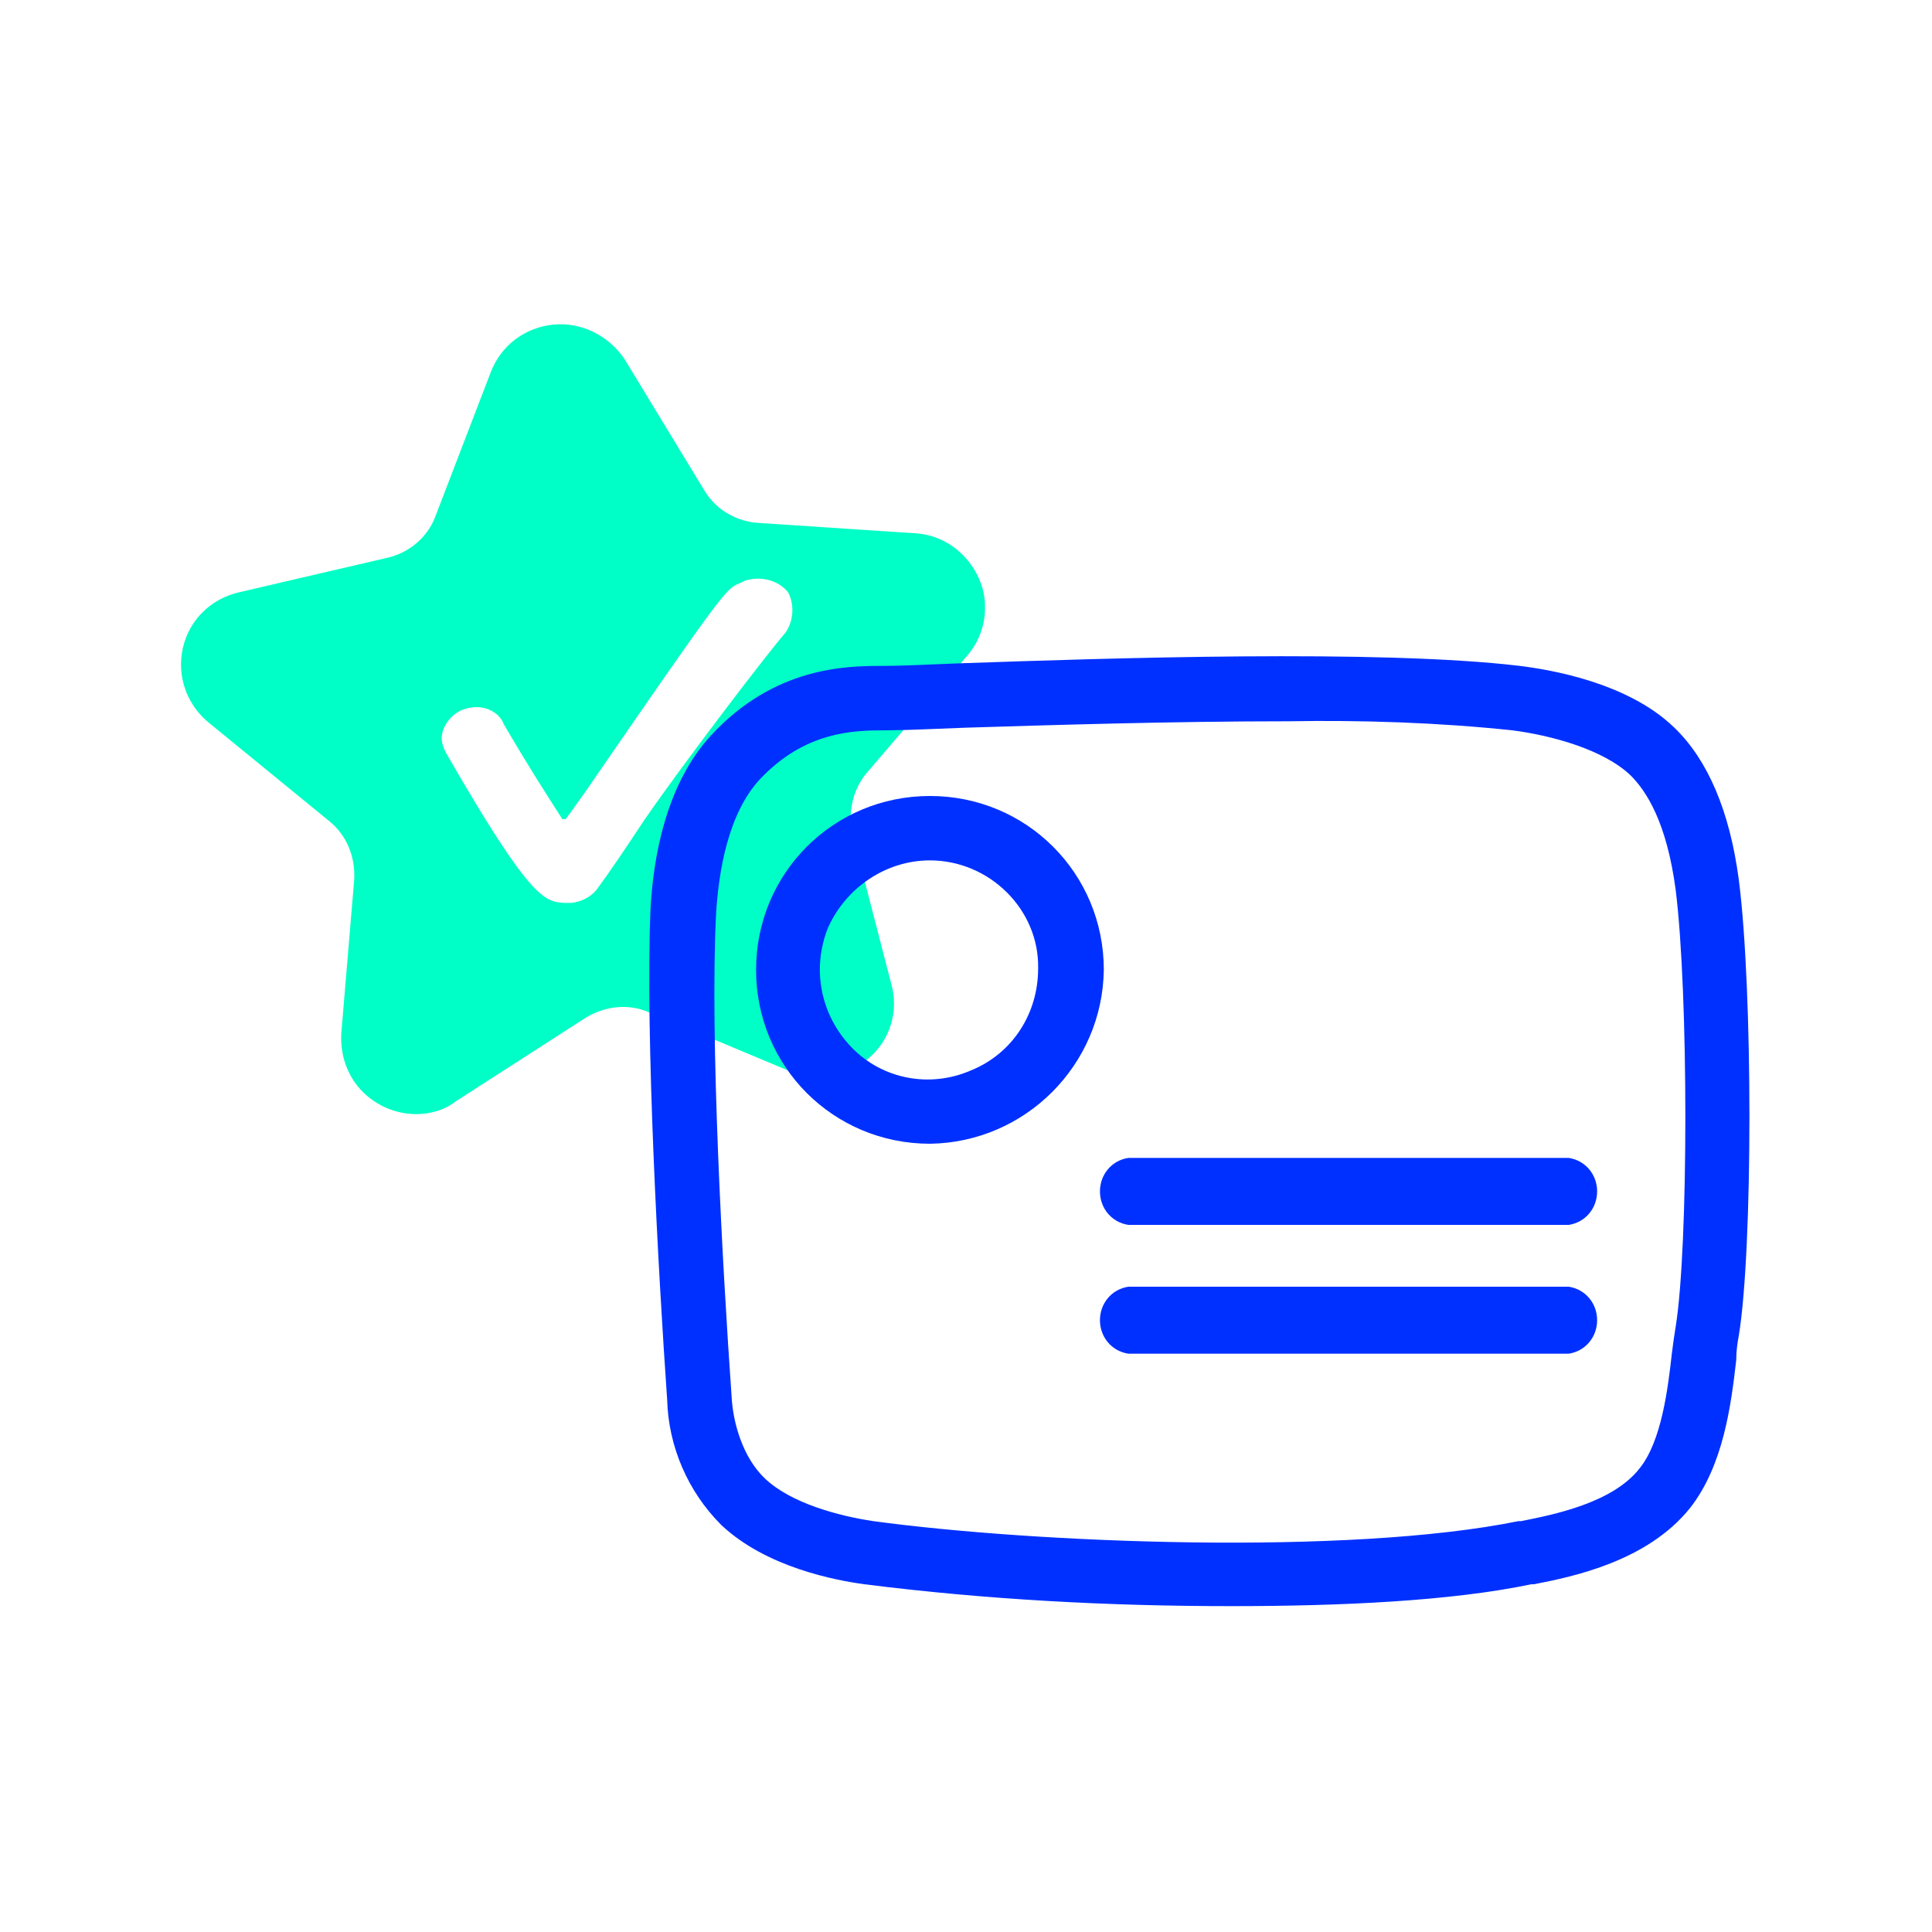
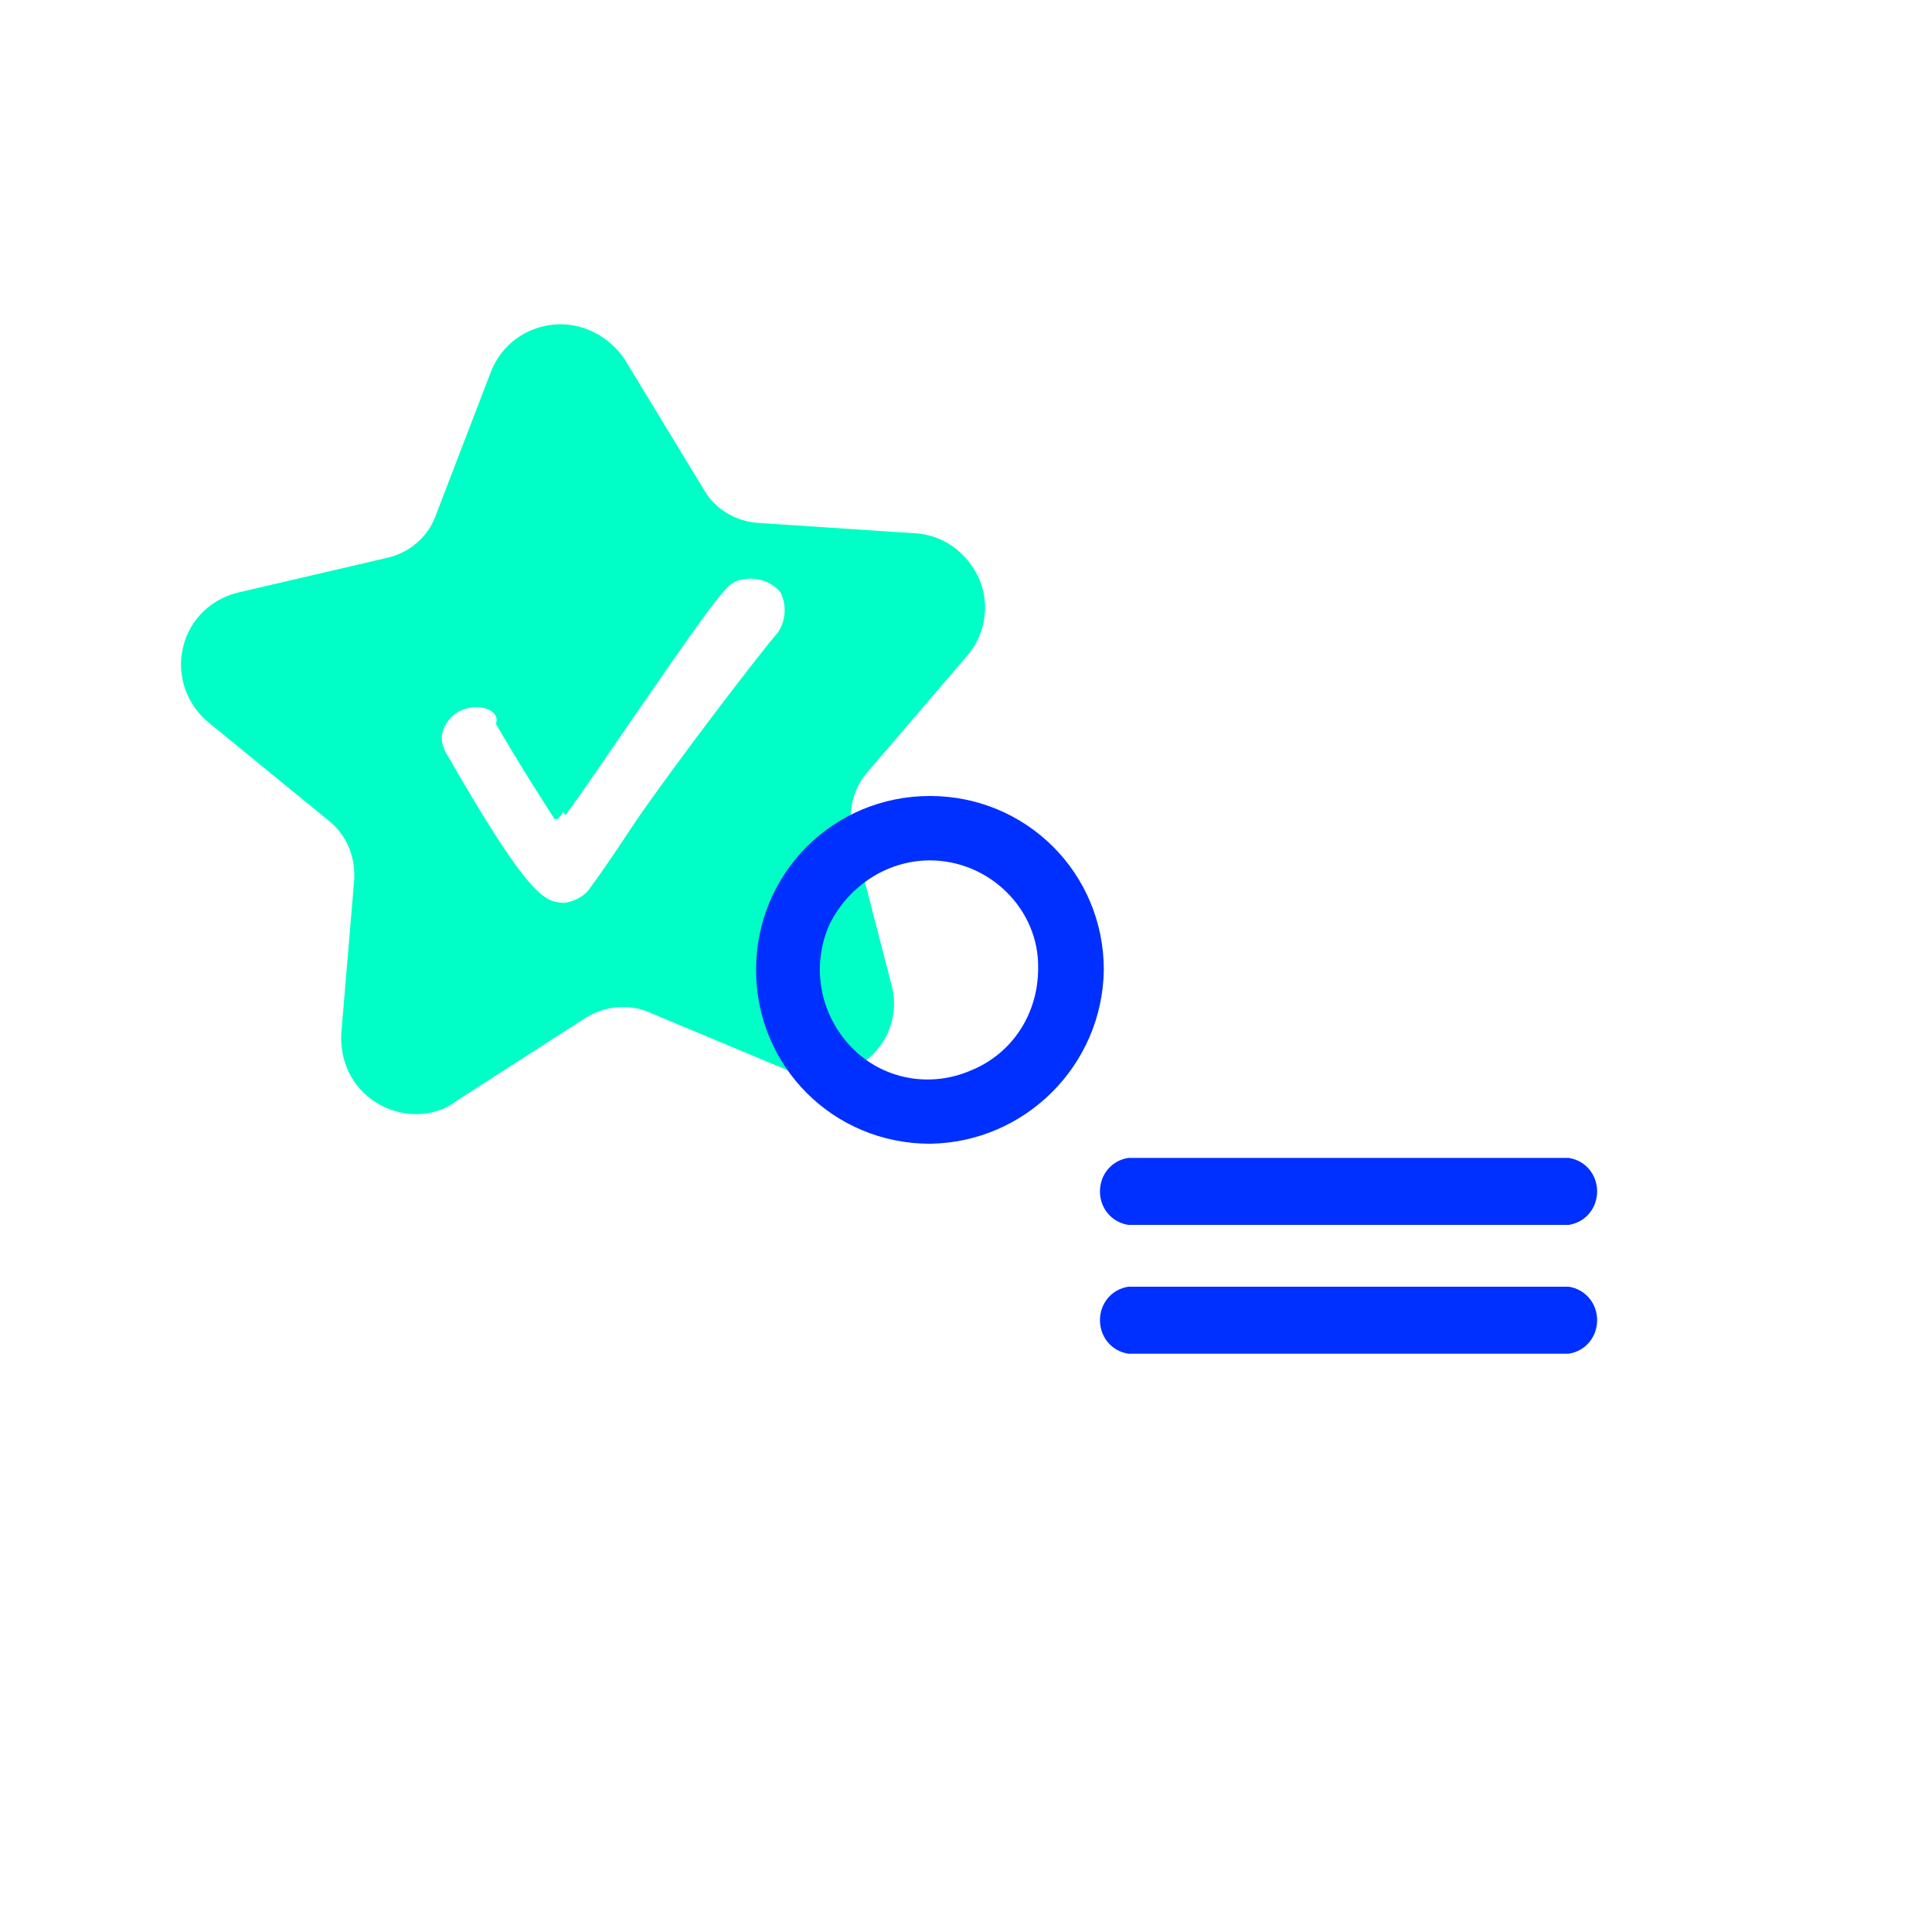
<svg xmlns="http://www.w3.org/2000/svg" version="1.1" id="Capa_1" x="0px" y="0px" viewBox="0 0 150 150" style="enable-background:new 0 0 150 150;" xml:space="preserve">
  <style type="text/css">
	.st0{fill:#00FFC6;}
	.st1{fill:#0030FF;}
</style>
  <title>logalty-iconos-como funciona-v3</title>
  <g id="Page-1">
    <g id="Group-2" transform="translate(0, -0)">
      <g id="Group">
        <path id="Shape" class="st0" d="M74.9,50.8c1.3-1.6,1.7-3.8,0.8-5.7s-2.7-3.2-4.7-3.3L59,41.1c-1.8-0.1-3.5-1.1-4.4-2.6     l-6.2-10.3c-1.1-1.8-3.1-2.8-5.2-2.6c-2.1,0.2-3.9,1.6-4.7,3.5l-4.3,11.2c-0.7,1.7-2.1,3-3.9,3.4l-11.6,2.8     c-2.1,0.5-3.7,2.1-4.1,4.2c-0.5,2.1,0.3,4.2,1.9,5.5l9.3,7.5c1.4,1.2,2.2,2.9,2,4.7l-1,11.9c-0.2,2.1,0.9,4.1,2.7,5.2     c1.8,1.1,4.1,1,5.8-0.1l10-6.5c1.6-1,3.5-1.2,5.2-0.5l11,4.6c1.9,0.8,4.2,0.4,5.8-0.9c1.6-1.4,2.3-3.6,1.7-5.6l-3-11.6     c-0.5-1.8,0-3.6,1.2-5L74.9,50.8z M61.2,49.2c-1.4,1.6-7.8,10-11,14.6c-3,4.4-3.5,5.1-3.8,5.4c-0.5,0.6-1.2,1-2,1.1     c-0.2,0-0.4,0-0.6,0c-1.7-0.1-2.7-0.2-9.4-11.8c-0.3-0.6-0.4-1.4-0.2-2s0.7-1.2,1.4-1.5c1.3-0.7,3-0.2,3.8,1     c2.1,3.6,3.5,5.9,4.5,7.3l1.5-2.1C57.2,44,56.2,45.6,57.8,44.8c1.3-0.5,2.7-0.1,3.6,0.9C62,46.8,62,48.2,61.2,49.2L61.2,49.2z" />
-         <path class="st0" d="M32.3,86.5c-1.6,0-3.2-0.7-4.3-1.9c-1.1-1.2-1.6-2.8-1.5-4.4l1-11.9c0.1-1.8-0.6-3.5-2-4.6l-9.3-7.6     c-1.7-1.4-2.5-3.6-2-5.8s2.2-3.8,4.3-4.3l11.6-2.7c1.7-0.4,3.1-1.6,3.7-3.2l4.3-11.2c0.8-2.1,2.7-3.5,4.9-3.7     c2.2-0.2,4.3,0.9,5.5,2.7l6.2,10.2c0.9,1.5,2.5,2.4,4.2,2.5L71,41.4c2.2,0.1,4.1,1.5,5,3.5c0.9,2,0.5,4.4-0.9,6L67.3,60     c-1.1,1.3-1.5,3.1-1.1,4.8l3,11.6c0.6,2.1-0.1,4.4-1.8,5.8c-1.6,1.5-4,1.9-6,1l-11-4.6c-1.6-0.7-3.4-0.5-4.9,0.4l-10.1,6.5     C34.5,86.2,33.4,86.5,32.3,86.5z M43.7,25.7h-0.5c-2,0.2-3.7,1.5-4.5,3.4l-4.3,11.2c-0.7,1.8-2.2,3.1-4.1,3.5l-11.6,2.8     c-2,0.5-3.5,2-3.9,4c-0.5,2,0.2,4,1.8,5.3l9.3,7.5c1.5,1.2,2.3,3.1,2.1,5l-1,11.9c-0.2,2,0.8,3.9,2.6,5s3.9,1,5.6-0.1l10-6.5     c1.6-1,3.6-1.2,5.4-0.5l11,4.6c1.9,0.8,4,0.5,5.5-0.9c1.5-1.3,2.2-3.4,1.6-5.3l-3-11.6c-0.5-1.8,0-3.8,1.2-5.2l7.8-9.1l0,0     c1.3-1.5,1.6-3.7,0.9-5.5C74.8,43.3,73,42,71,41.9L59,41.3c-1.9-0.1-3.6-1.2-4.6-2.8l-6.2-10.2C47.3,26.7,45.5,25.7,43.7,25.7z      M44,70.5h-0.2c-1.8-0.1-2.8-0.2-9.6-11.9c-0.3-0.6-0.4-1.3-0.2-2c0.2-0.8,0.8-1.5,1.6-1.9c1.5-0.8,3.3-0.3,4.2,1.1     c1.7,3,3.1,5.3,4.2,7l1.2-1.8C56,45.3,56,45.3,57.3,44.7l0.4-0.2c1.4-0.5,3-0.1,3.9,1c0.4,0.6,0.6,1.3,0.5,1.9     c0,0.7-0.3,1.4-0.7,1.9c-1.5,1.7-7.9,10.1-11,14.6s-3.5,5.1-3.8,5.4c-0.6,0.6-1.3,1-2.2,1.1L44,70.5z M37,54.9     c-0.4,0-0.9,0.1-1.3,0.3c-0.6,0.3-1.1,0.9-1.3,1.5c-0.2,0.6-0.1,1.1,0.2,1.7c6.6,11.5,7.7,11.6,9.2,11.7c0.2,0,0.4,0,0.6,0     c0.7-0.1,1.4-0.4,1.9-1c0.2-0.3,0.8-1,3.7-5.4c3.1-4.5,9.6-13,11-14.6l0,0c0.6-0.9,0.7-2.1,0.2-3.1c-0.8-1-2.2-1.3-3.4-0.9     l-0.4,0.2c-1,0.4-1.1,0.4-11.9,16.1l-1.5,2.1c-0.1,0.1-0.1,0.1-0.2,0.1c-0.1,0-0.2,0-0.2-0.1c-1.1-1.7-2.7-4.2-4.5-7.3     C38.8,55.4,37.9,54.9,37,54.9L37,54.9z" />
+         <path class="st0" d="M32.3,86.5c-1.6,0-3.2-0.7-4.3-1.9c-1.1-1.2-1.6-2.8-1.5-4.4l1-11.9c0.1-1.8-0.6-3.5-2-4.6l-9.3-7.6     c-1.7-1.4-2.5-3.6-2-5.8s2.2-3.8,4.3-4.3l11.6-2.7c1.7-0.4,3.1-1.6,3.7-3.2l4.3-11.2c0.8-2.1,2.7-3.5,4.9-3.7     c2.2-0.2,4.3,0.9,5.5,2.7l6.2,10.2c0.9,1.5,2.5,2.4,4.2,2.5L71,41.4c2.2,0.1,4.1,1.5,5,3.5c0.9,2,0.5,4.4-0.9,6L67.3,60     c-1.1,1.3-1.5,3.1-1.1,4.8l3,11.6c0.6,2.1-0.1,4.4-1.8,5.8c-1.6,1.5-4,1.9-6,1l-11-4.6c-1.6-0.7-3.4-0.5-4.9,0.4l-10.1,6.5     C34.5,86.2,33.4,86.5,32.3,86.5z M43.7,25.7h-0.5c-2,0.2-3.7,1.5-4.5,3.4l-4.3,11.2c-0.7,1.8-2.2,3.1-4.1,3.5l-11.6,2.8     c-2,0.5-3.5,2-3.9,4c-0.5,2,0.2,4,1.8,5.3l9.3,7.5c1.5,1.2,2.3,3.1,2.1,5l-1,11.9c-0.2,2,0.8,3.9,2.6,5s3.9,1,5.6-0.1l10-6.5     c1.6-1,3.6-1.2,5.4-0.5l11,4.6c1.9,0.8,4,0.5,5.5-0.9c1.5-1.3,2.2-3.4,1.6-5.3l-3-11.6c-0.5-1.8,0-3.8,1.2-5.2l7.8-9.1l0,0     c1.3-1.5,1.6-3.7,0.9-5.5C74.8,43.3,73,42,71,41.9L59,41.3c-1.9-0.1-3.6-1.2-4.6-2.8l-6.2-10.2C47.3,26.7,45.5,25.7,43.7,25.7z      M44,70.5h-0.2c-1.8-0.1-2.8-0.2-9.6-11.9c-0.3-0.6-0.4-1.3-0.2-2c0.2-0.8,0.8-1.5,1.6-1.9c1.5-0.8,3.3-0.3,4.2,1.1     c1.7,3,3.1,5.3,4.2,7l1.2-1.8C56,45.3,56,45.3,57.3,44.7l0.4-0.2c1.4-0.5,3-0.1,3.9,1c0.4,0.6,0.6,1.3,0.5,1.9     c0,0.7-0.3,1.4-0.7,1.9c-1.5,1.7-7.9,10.1-11,14.6s-3.5,5.1-3.8,5.4c-0.6,0.6-1.3,1-2.2,1.1L44,70.5z M37,54.9     c-0.4,0-0.9,0.1-1.3,0.3c-0.6,0.3-1.1,0.9-1.3,1.5c-0.2,0.6-0.1,1.1,0.2,1.7c6.6,11.5,7.7,11.6,9.2,11.7c0.7-0.1,1.4-0.4,1.9-1c0.2-0.3,0.8-1,3.7-5.4c3.1-4.5,9.6-13,11-14.6l0,0c0.6-0.9,0.7-2.1,0.2-3.1c-0.8-1-2.2-1.3-3.4-0.9     l-0.4,0.2c-1,0.4-1.1,0.4-11.9,16.1l-1.5,2.1c-0.1,0.1-0.1,0.1-0.2,0.1c-0.1,0-0.2,0-0.2-0.1c-1.1-1.7-2.7-4.2-4.5-7.3     C38.8,55.4,37.9,54.9,37,54.9L37,54.9z" />
      </g>
      <g id="logalty-iconos-comprobacion-de-validez-de-los-documentos" transform="translate(36, 25)">
        <path id="Path" class="st1" d="M51.6,70.1c-1.3-0.2-2.2-1.3-2.2-2.6s0.9-2.4,2.2-2.6h34.2c1.3,0.2,2.2,1.3,2.2,2.6     s-0.9,2.4-2.2,2.6H51.6z" />
        <path class="st1" d="M51.6,80.1c-1.3-0.2-2.2-1.3-2.2-2.6s0.9-2.4,2.2-2.6h34.2c1.3,0.2,2.2,1.3,2.2,2.6s-0.9,2.4-2.2,2.6H51.6z" />
-         <path class="st1" d="M59.6,99.7c-9.5,0-19-0.5-28.5-1.7c-2.2-0.3-7.6-1.3-11.1-4.6c-2.6-2.6-4.1-6.1-4.2-9.7     c-0.7-10-1.7-28.3-1.3-38c0.2-4.1,1.2-9.8,4.7-13.6c4.9-5.3,10.4-5.4,13.3-5.4h0.1c1.3,0,3.4-0.1,5.9-0.2     C50,26.1,71.1,25.4,82,26.7c2.4,0.3,8.4,1.3,12,4.8c2.6,2.5,4.3,6.5,5,11.8c1.1,8.5,1.1,28.7,0,35.4c-0.1,0.5-0.2,1.2-0.2,1.9     c-0.4,3.5-1,8.2-3.6,11.5c-3.3,4.1-9,5.3-12.1,5.9L82.9,98C76.7,99.3,68.2,99.7,59.6,99.7z M64,31c-9,0-18.7,0.3-25.1,0.5     c-2.6,0.1-4.7,0.2-6,0.2h-0.1c-2.6,0-6.3,0.1-9.8,3.8c-2.5,2.7-3.2,7.2-3.4,10.4c-0.5,9.5,0.5,27.6,1.2,37.5     c0.1,2.1,0.9,4.8,2.6,6.4c2,1.9,5.7,2.9,8.4,3.3c12.5,1.7,36.8,2.7,50.1,0h0.2c2.5-0.5,7.1-1.4,9.2-4.1c1.7-2.1,2.2-6.2,2.5-8.9     c0.1-0.8,0.2-1.5,0.3-2.1c1-6.2,1-25.9,0-33.9c-0.7-5.3-2.3-7.7-3.5-8.9c-2.1-2-6.1-3.1-9.2-3.5C75.7,31.1,69.8,30.9,64,31z" />
        <path class="st1" d="M36.2,63.8c-7.5,0-13.5-6-13.5-13.5s6-13.5,13.5-13.5s13.5,6,13.5,13.5C49.6,57.7,43.6,63.7,36.2,63.8z      M36.2,41.8c-3.4,0-6.5,2.1-7.9,5.2c-1.3,3.2-0.6,6.8,1.8,9.3s6.1,3.2,9.3,1.8c3.2-1.3,5.2-4.4,5.2-7.9     C44.7,45.6,40.8,41.8,36.2,41.8z" />
      </g>
    </g>
  </g>
</svg>